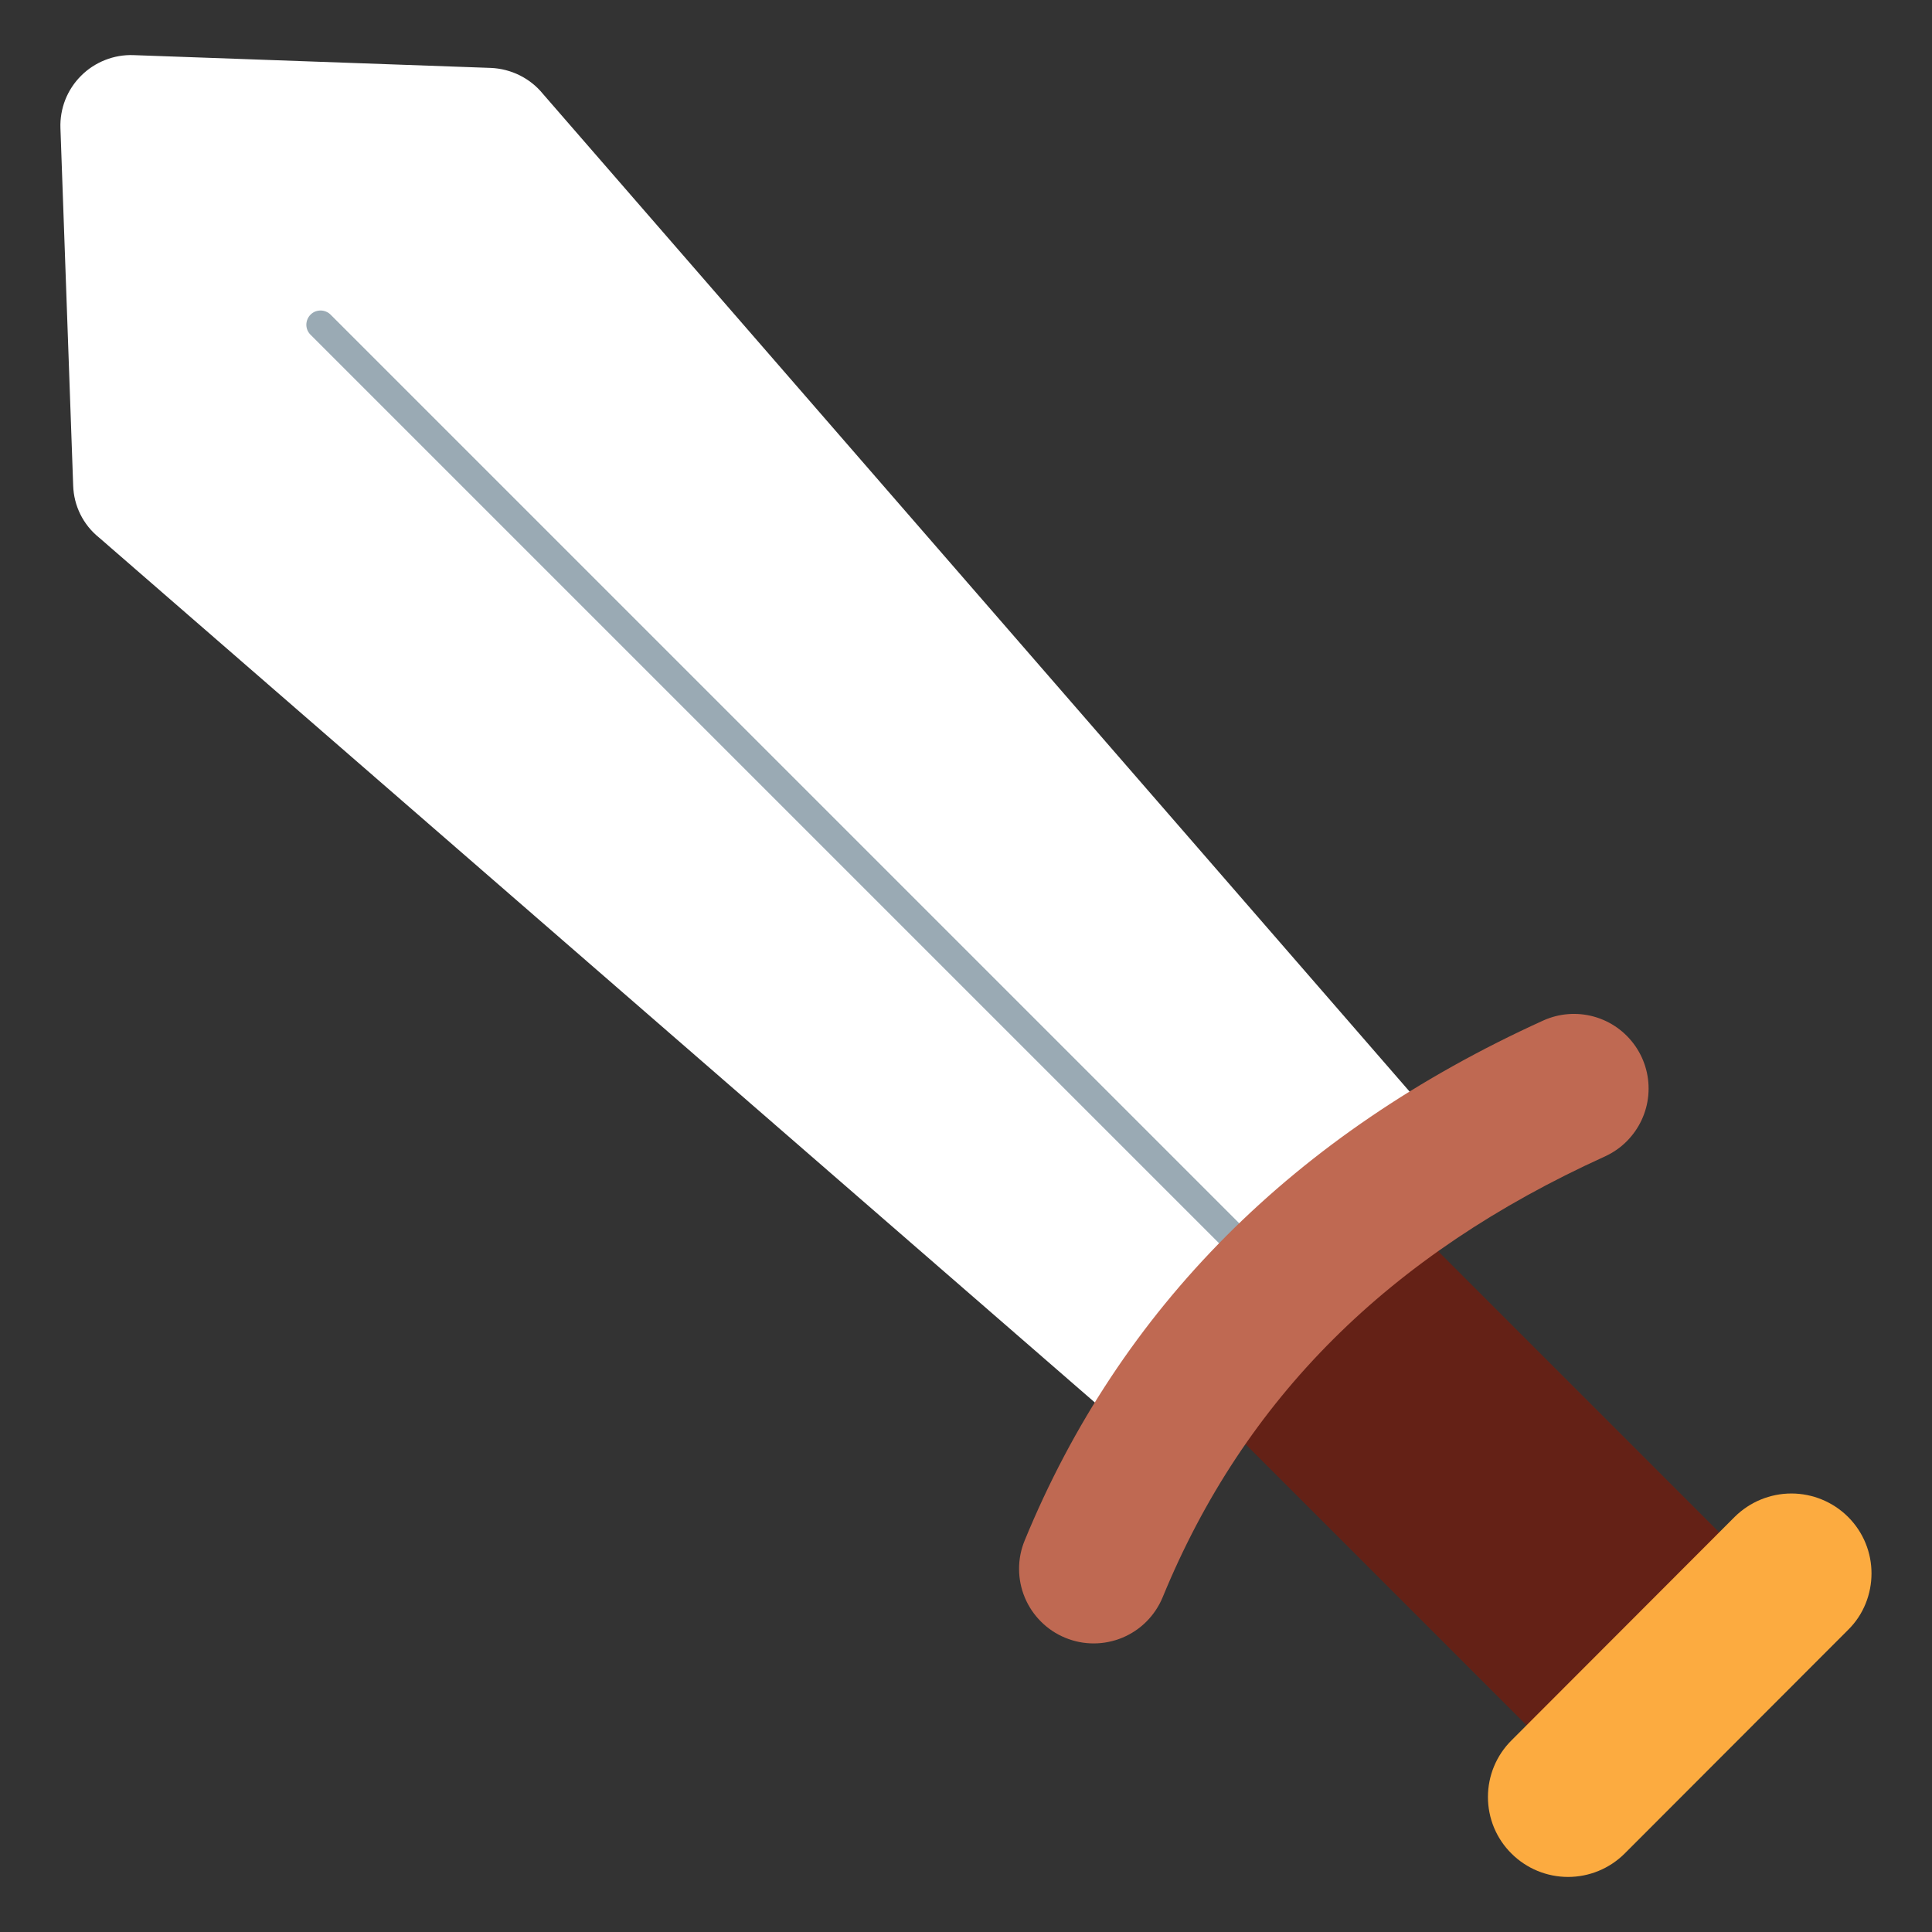
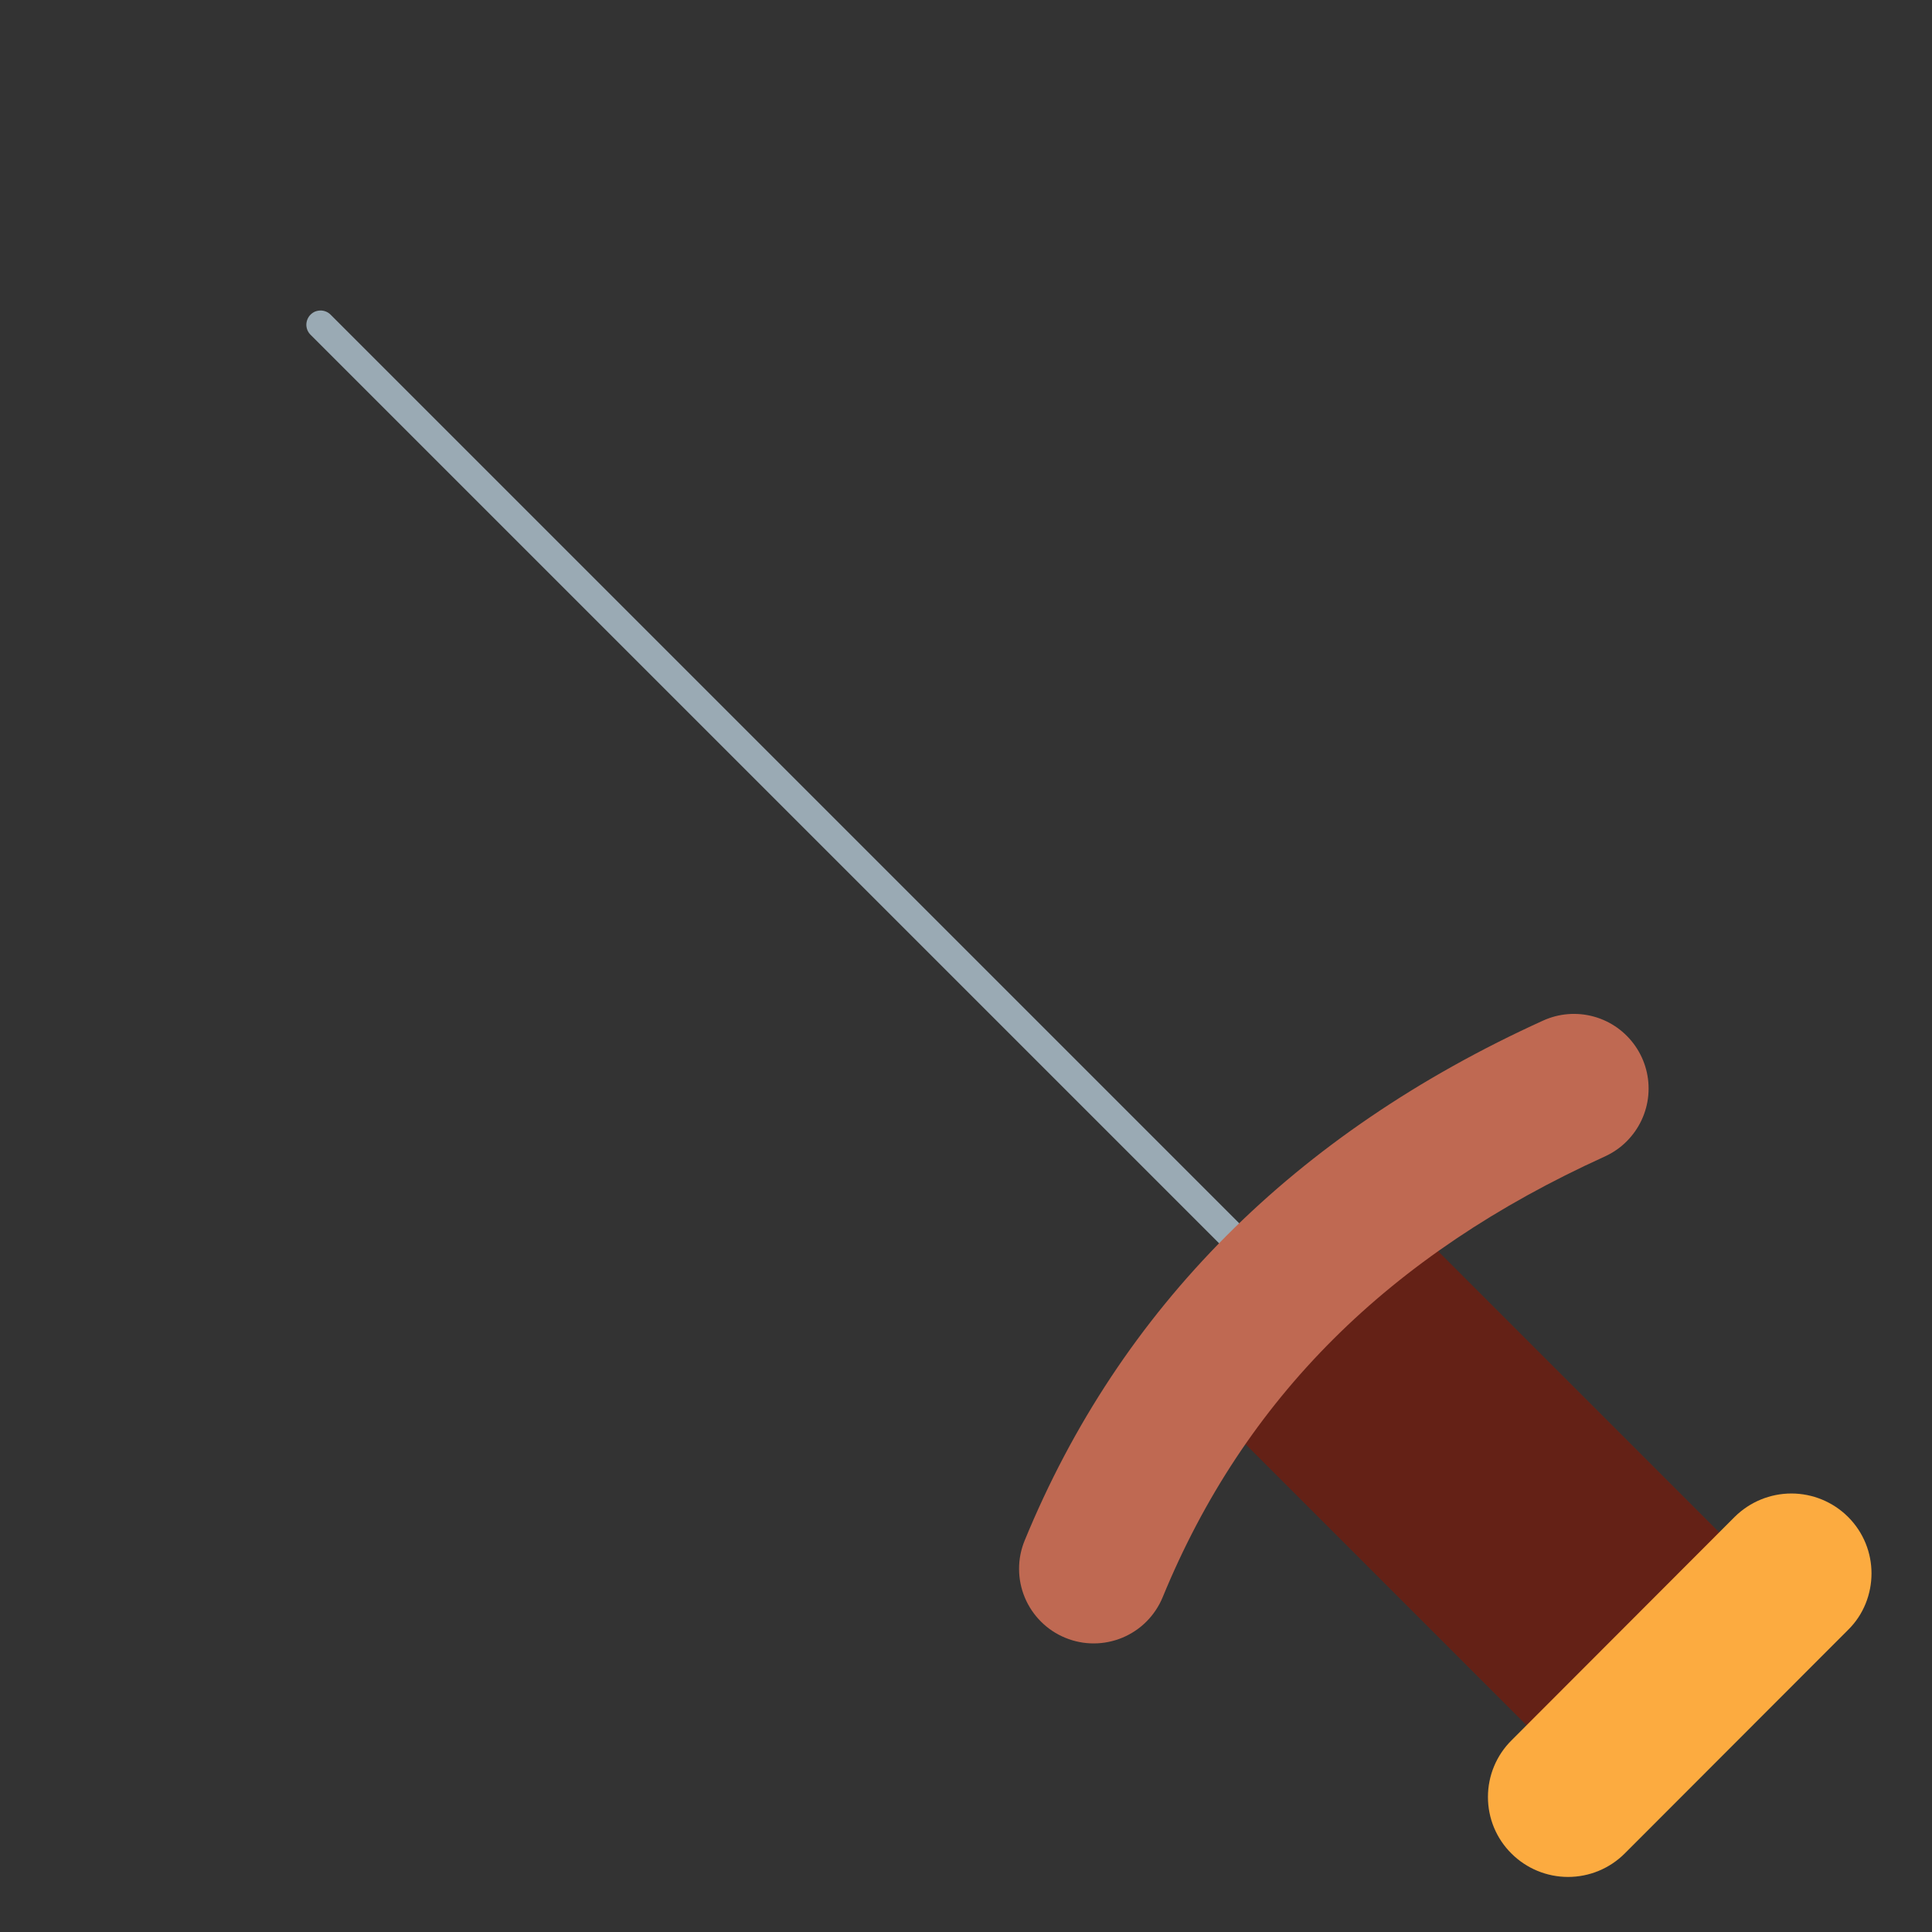
<svg xmlns="http://www.w3.org/2000/svg" width="32" height="32" viewBox="0 0 32 32" fill="none">
  <rect x="0" y="0" width="32" height="32" fill="#333333" stroke="none" />
-   <path d="M24.083 18.927L19.015 23.995L1.641 8.904C1.377 8.692 1.222 8.377 1.212 8.042L1.001 2.122C0.995 1.962 1.023 1.802 1.081 1.653C1.14 1.504 1.229 1.368 1.343 1.255C1.456 1.141 1.592 1.053 1.741 0.994C1.89 0.935 2.05 0.907 2.21 0.913L8.13 1.125C8.464 1.139 8.78 1.294 8.991 1.553L24.083 18.927Z" fill="white" />
  <path d="M19.502 22.792L22.695 19.599L29.182 26.087L25.989 29.28L19.502 22.792Z" fill="#642116" />
  <path d="M30.998 26.06C30.998 26.399 30.869 26.743 30.608 26.998L26.909 30.701C26.66 30.949 26.323 31.088 25.972 31.088C25.621 31.088 25.284 30.949 25.035 30.701C24.911 30.578 24.813 30.433 24.746 30.272C24.679 30.111 24.645 29.938 24.645 29.764C24.645 29.59 24.679 29.417 24.746 29.256C24.813 29.095 24.911 28.949 25.035 28.826L28.733 25.123C28.983 24.876 29.32 24.737 29.671 24.737C30.022 24.737 30.359 24.876 30.608 25.123C30.869 25.383 30.998 25.722 30.998 26.06Z" fill="#FCAB40" />
  <path d="M20.984 21.288C20.953 21.288 20.923 21.282 20.894 21.27C20.866 21.259 20.84 21.241 20.818 21.219L5.146 5.547C5.124 5.526 5.106 5.5 5.093 5.471C5.081 5.442 5.074 5.411 5.074 5.38C5.074 5.349 5.08 5.318 5.092 5.289C5.104 5.26 5.121 5.234 5.143 5.212C5.165 5.19 5.191 5.172 5.22 5.16C5.249 5.149 5.28 5.143 5.312 5.143C5.343 5.143 5.374 5.15 5.402 5.162C5.431 5.174 5.457 5.192 5.479 5.215L21.151 20.887C21.184 20.92 21.206 20.962 21.215 21.007C21.224 21.053 21.219 21.1 21.201 21.143C21.184 21.186 21.154 21.223 21.115 21.248C21.076 21.274 21.031 21.288 20.984 21.288Z" fill="#9AAAB4" />
  <path d="M26.943 18.904C26.842 19.006 26.72 19.091 26.581 19.155C23.003 20.779 20.608 23.167 19.258 26.454C19.196 26.604 19.105 26.741 18.991 26.856C18.877 26.971 18.741 27.062 18.591 27.125C18.441 27.187 18.28 27.22 18.118 27.22C17.956 27.221 17.795 27.189 17.645 27.127C17.495 27.066 17.358 26.975 17.243 26.86C17.128 26.746 17.037 26.61 16.974 26.46C16.912 26.311 16.879 26.15 16.879 25.988C16.878 25.826 16.91 25.665 16.972 25.515C18.55 21.672 21.439 18.775 25.559 16.904C25.823 16.784 26.12 16.761 26.399 16.838C26.678 16.915 26.921 17.088 27.086 17.326C27.251 17.564 27.327 17.852 27.301 18.141C27.275 18.429 27.148 18.699 26.943 18.904Z" fill="#BF6952" />
</svg>